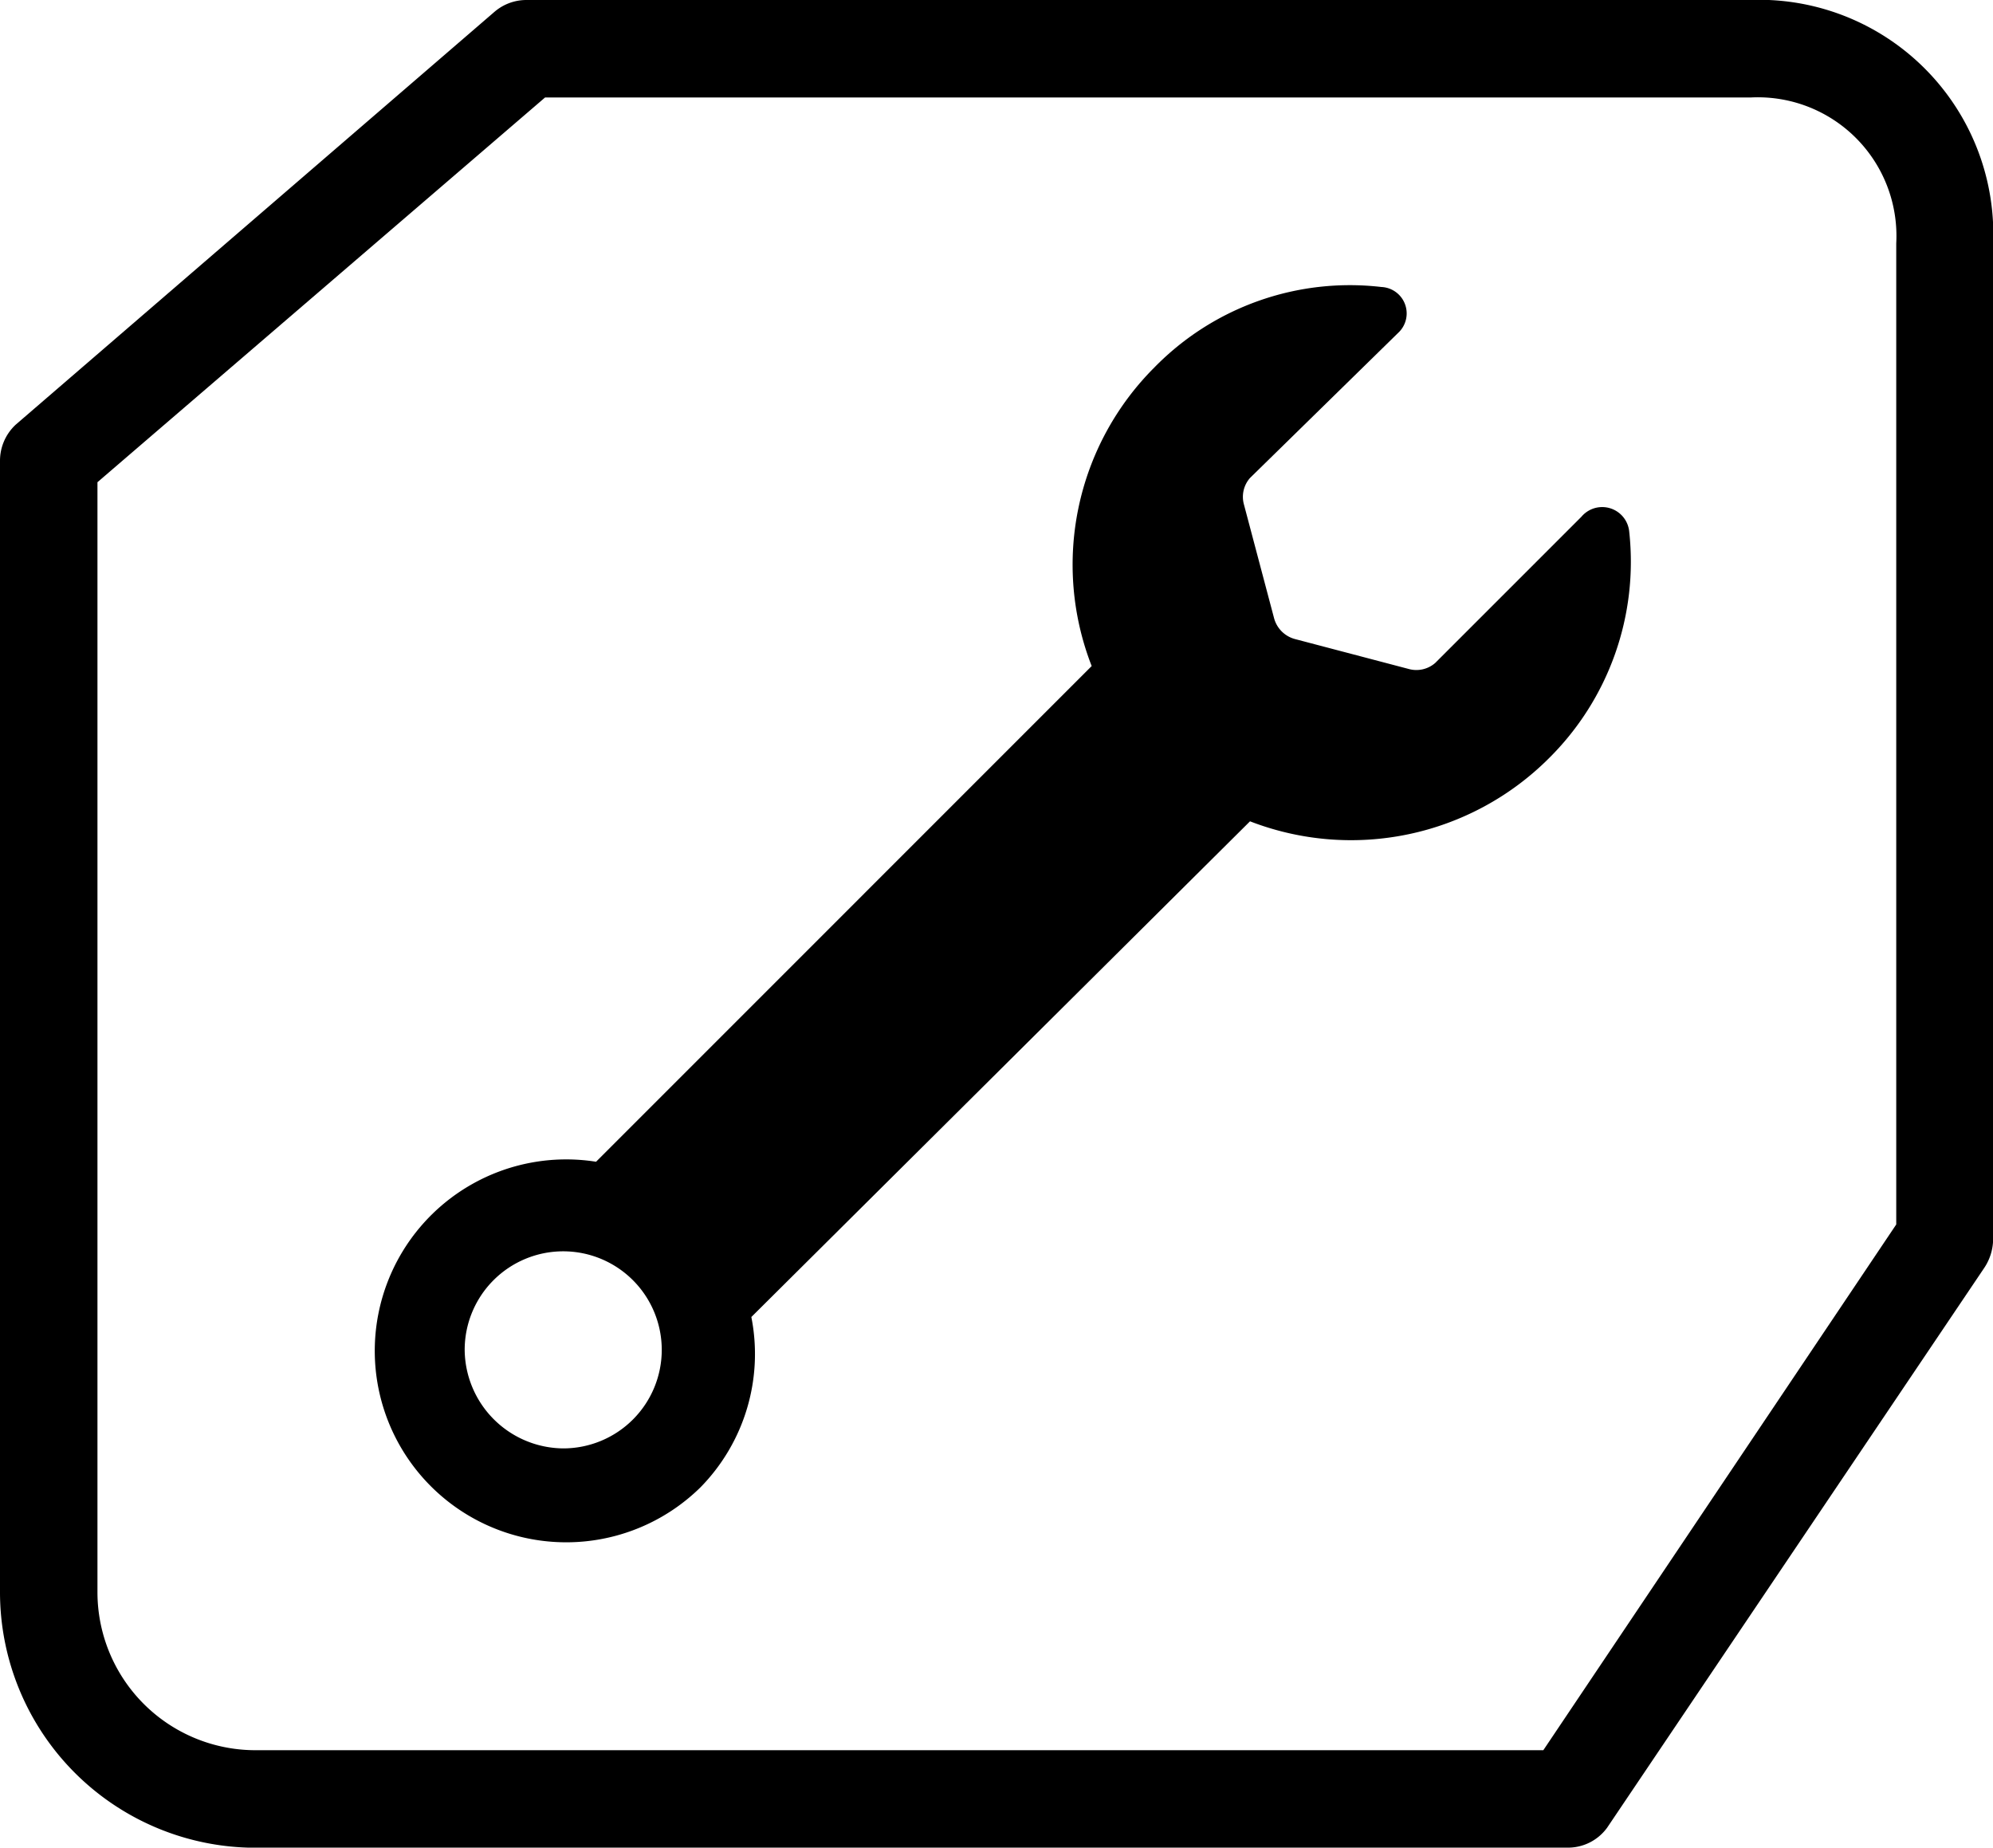
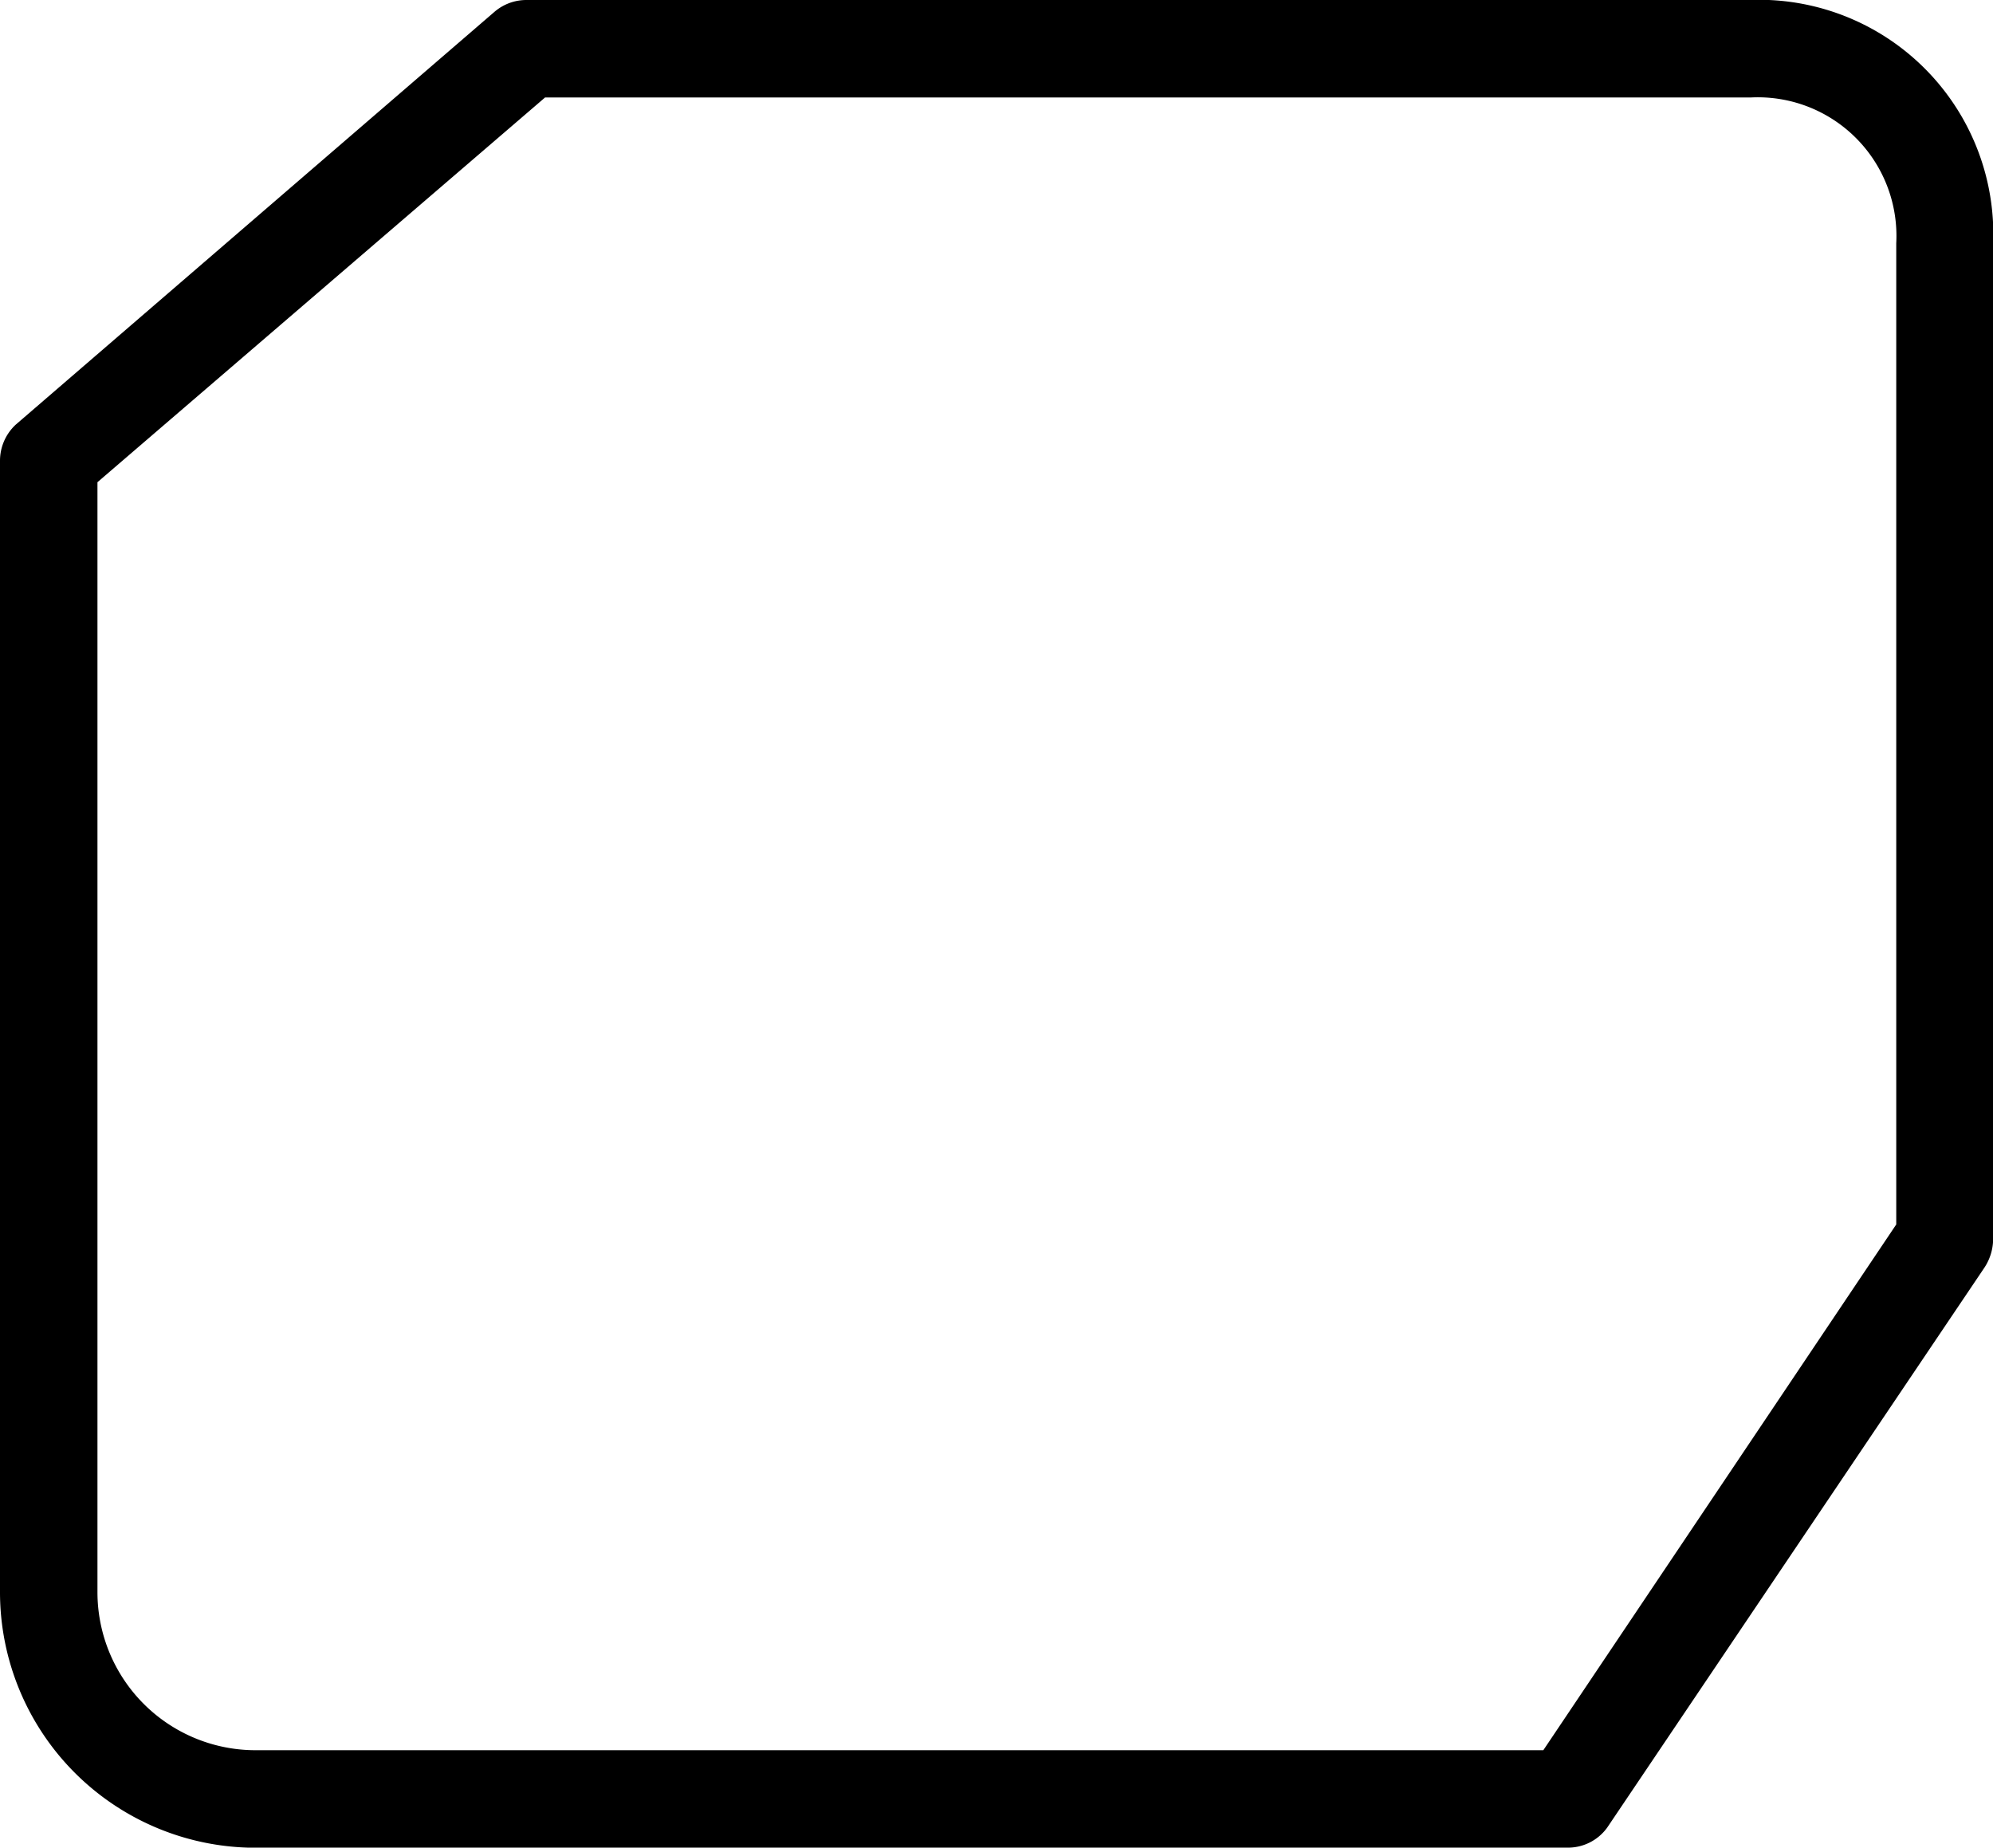
<svg xmlns="http://www.w3.org/2000/svg" viewBox="0 0 81.795 75.826">
  <defs>
    <style>
      .cls-1 {
        stroke: #000;
        stroke-width: 2px;
      }
    </style>
  </defs>
  <g id="Gruppe_1758" data-name="Gruppe 1758" transform="translate(-1620.151 -1452.45)">
    <path id="Pfad_70" data-name="Pfad 70" class="cls-1" d="M2,18.33V64.337a7.486,7.486,0,0,0,7.49,7.49H62.873L77.824,49.555V9.01A6.688,6.688,0,0,0,70.841,2H21Zm61.353,55.5H9.489A9.493,9.493,0,0,1,0,64.337V17.907a1.022,1.022,0,0,1,.31-.732L19.935.253A1.009,1.009,0,0,1,20.61,0h50.2A8.618,8.618,0,0,1,79.8,8.982V49.865a1.155,1.155,0,0,1-.2.619L64.14,73.432a.987.987,0,0,1-.788.394" transform="translate(1621.151 1453.45)" />
-     <path id="Pfad_93" data-name="Pfad 93" d="M49.377,38.125a7.811,7.811,0,0,0-6.985-2.083L22.049,15.576A11.488,11.488,0,0,0,19.475,3.322,11.353,11.353,0,0,0,10.162.013a1.114,1.114,0,0,0-.613,1.961l6,6a1.175,1.175,0,0,1,.245,1.1l-1.225,4.657a1.211,1.211,0,0,1-.858.858L9.059,15.822a1.175,1.175,0,0,1-1.1-.245l-6-6.127a1.086,1.086,0,0,0-1.838.735A11.219,11.219,0,0,0,3.422,19.5a11.441,11.441,0,0,0,12.255,2.574L36.02,42.415a7.857,7.857,0,1,0,13.358-4.289ZM43.74,47.807a4.044,4.044,0,1,1,4.044-4.044A4.08,4.08,0,0,1,43.74,47.807Z" transform="translate(1687.029 1464.107) rotate(90)" />
  </g>
</svg>